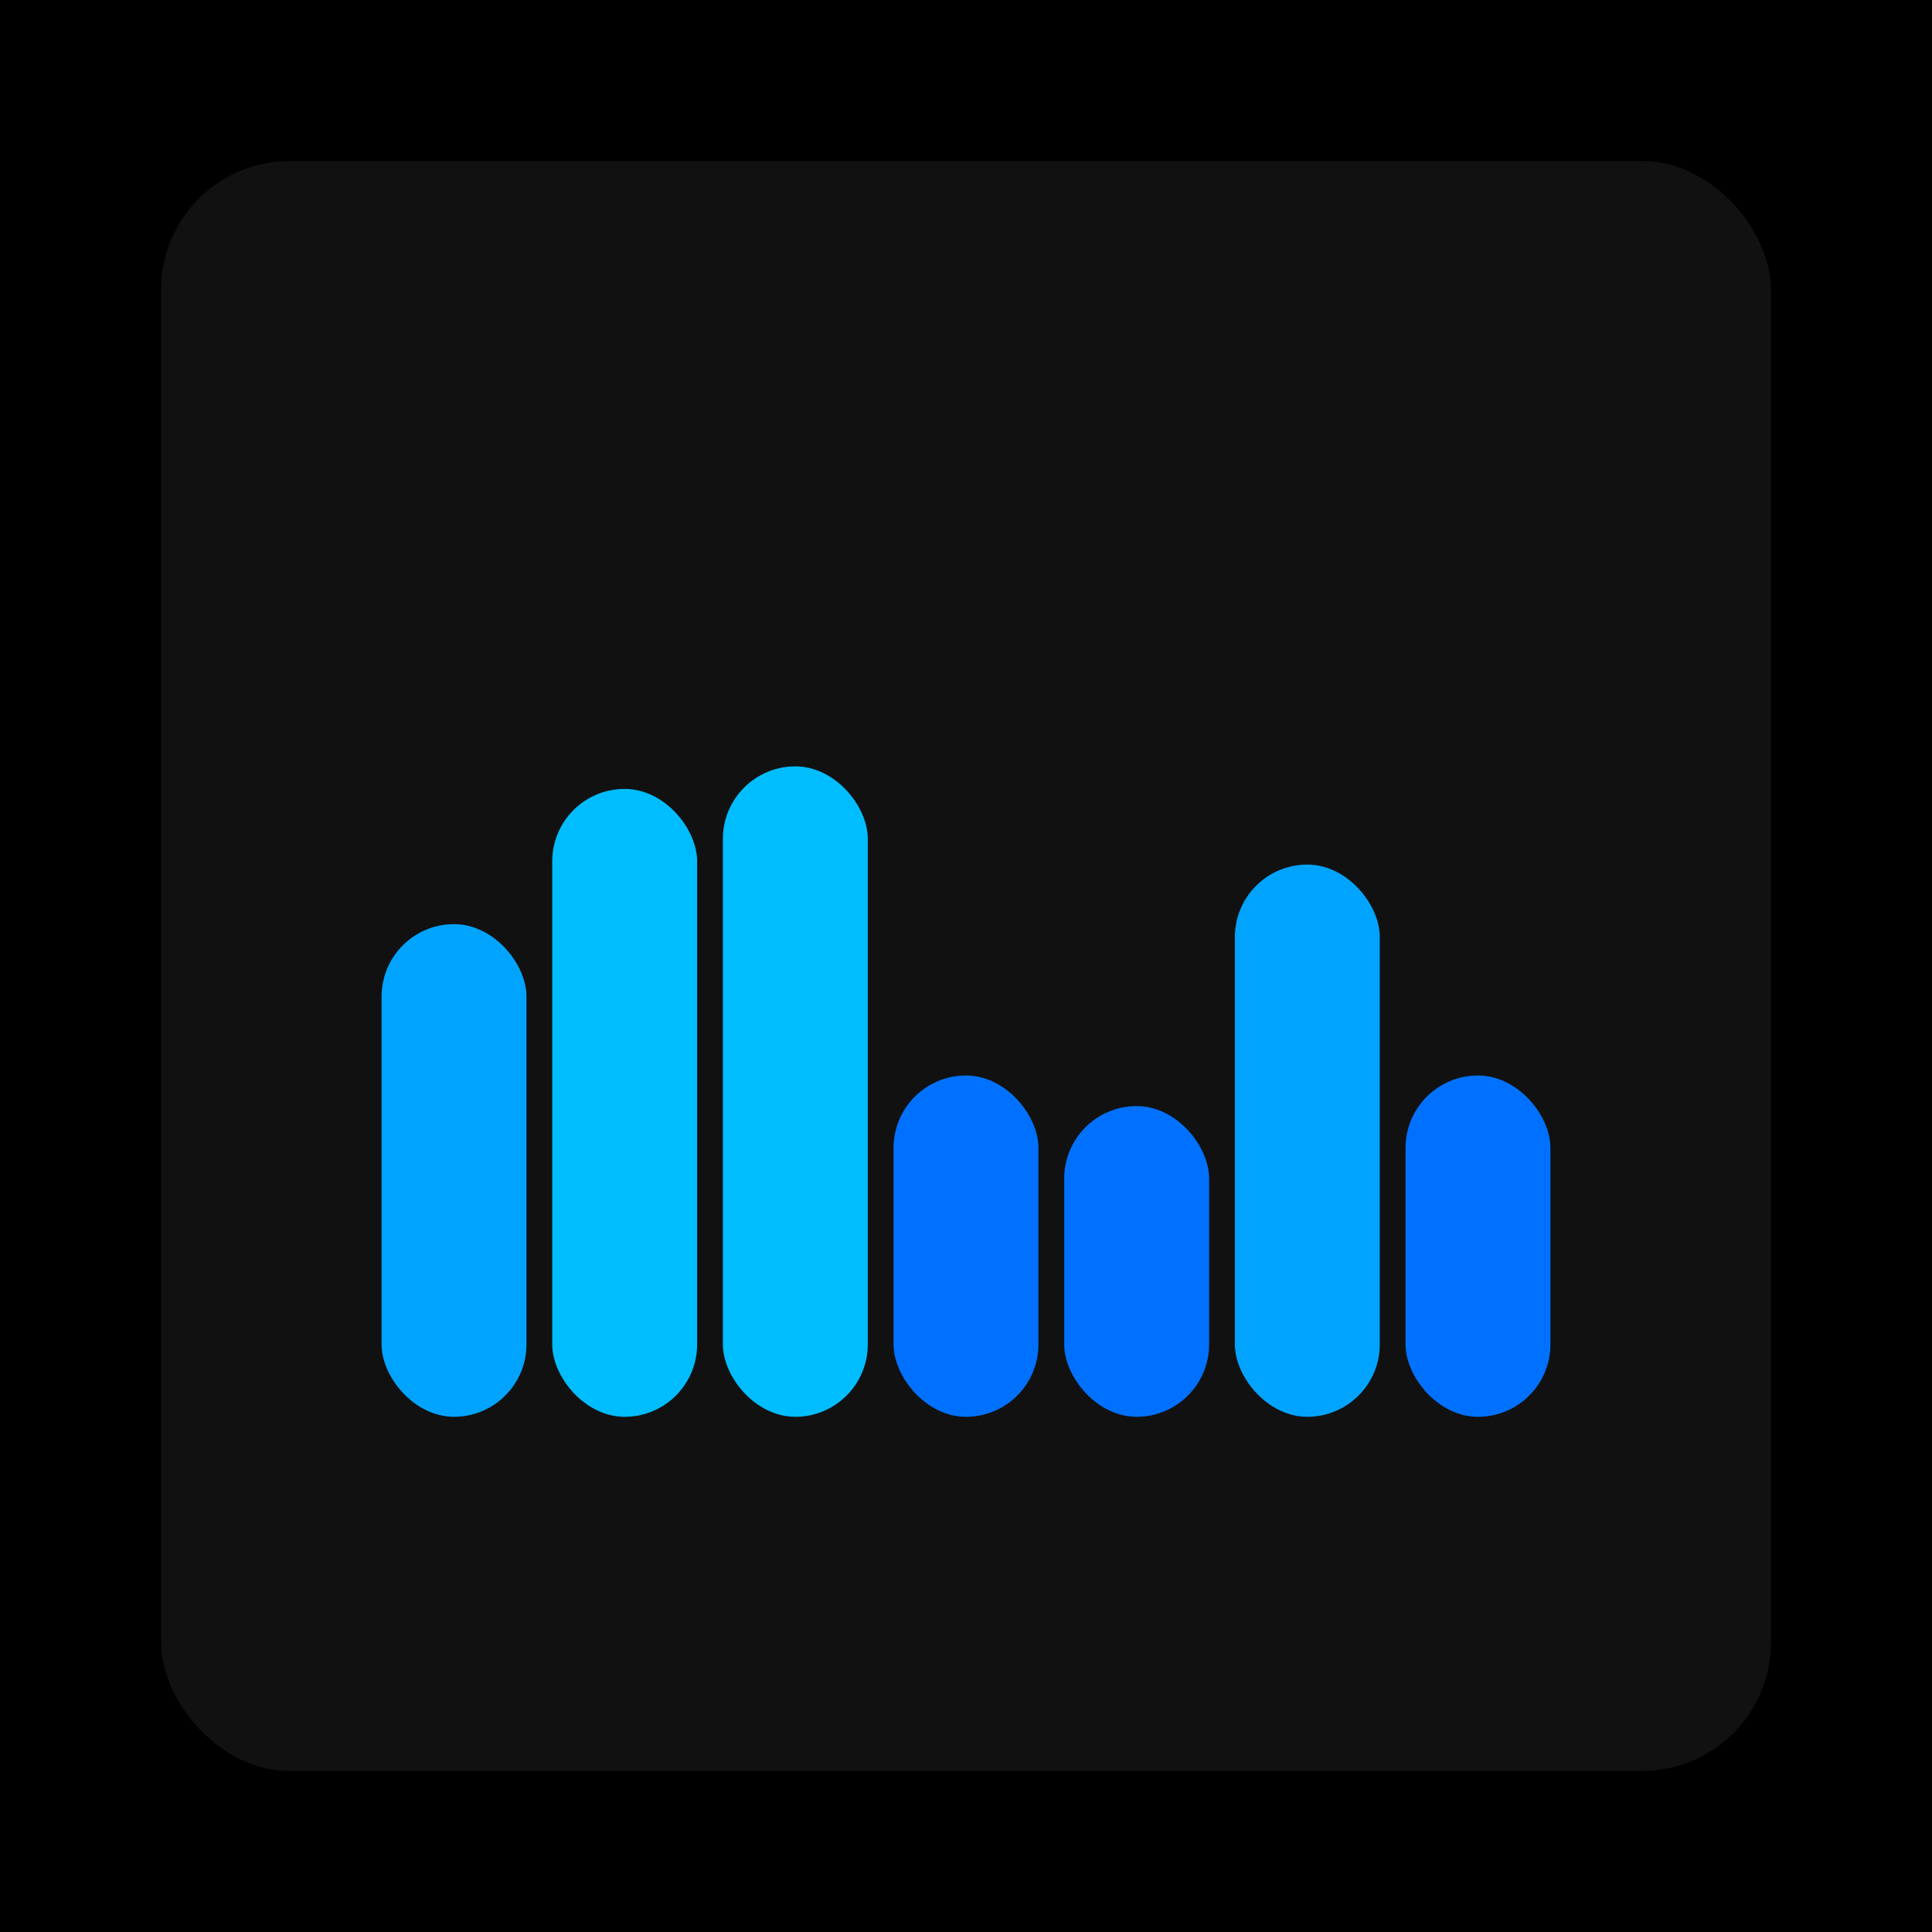
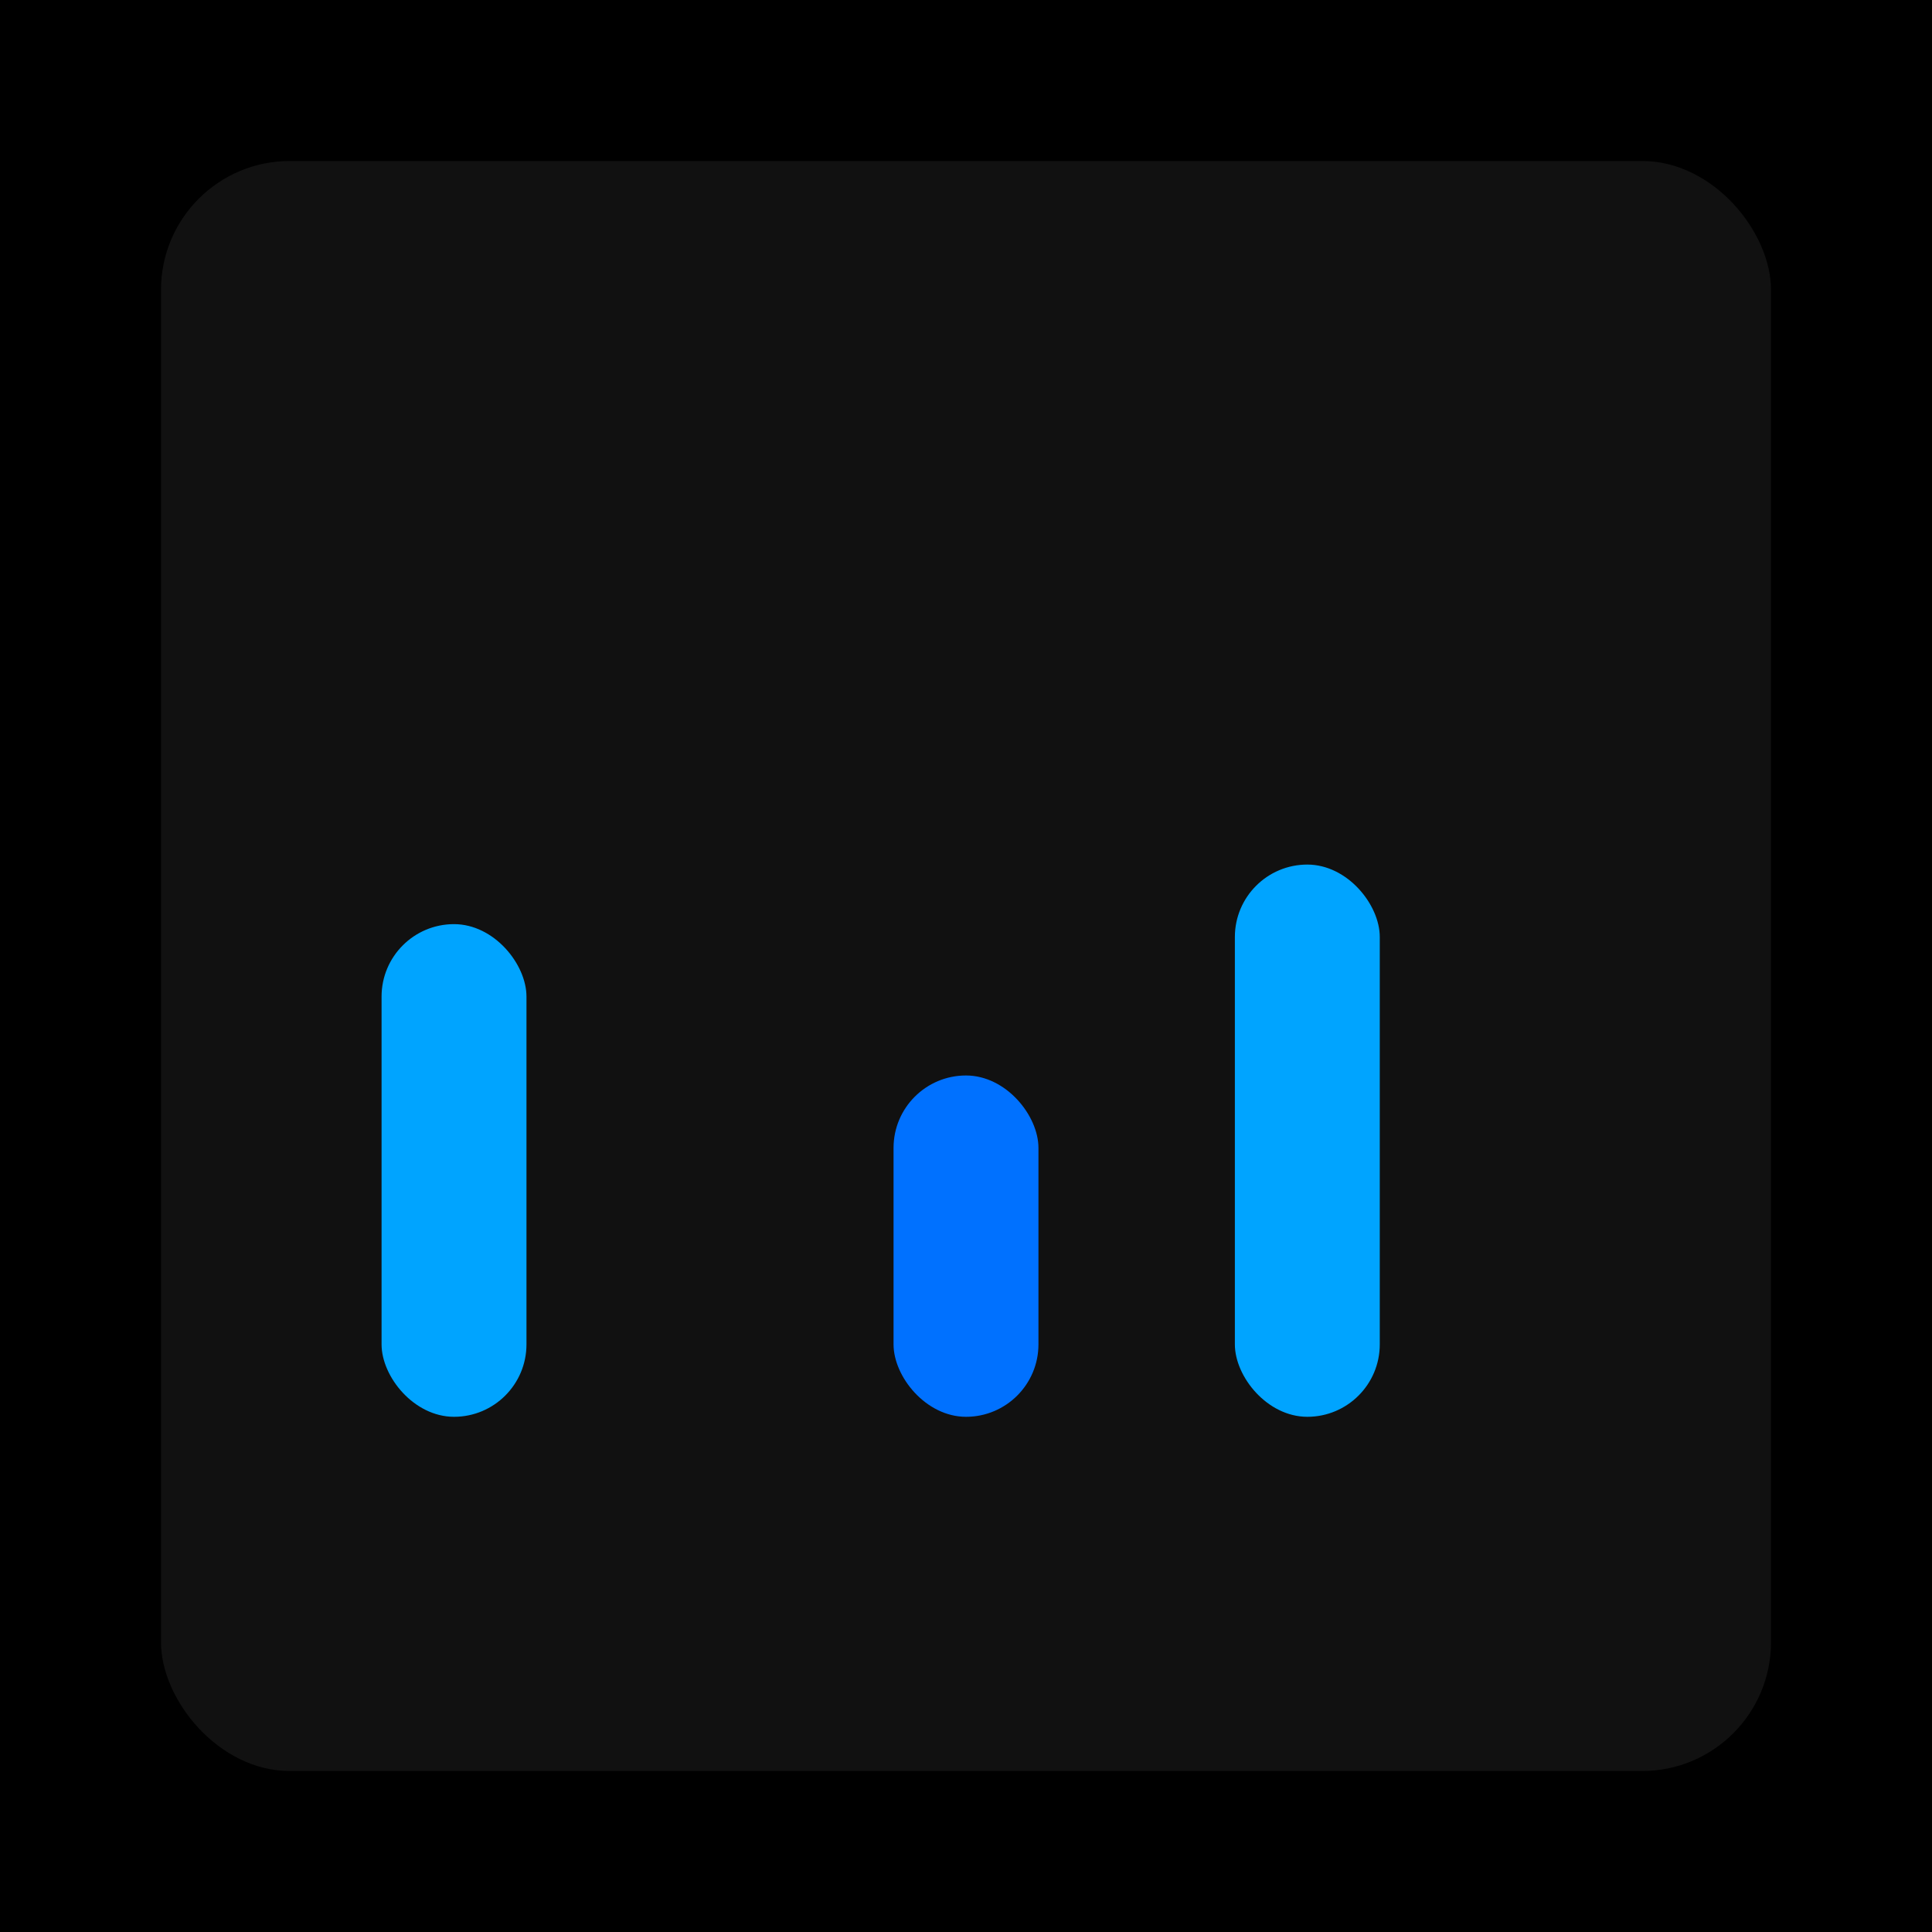
<svg xmlns="http://www.w3.org/2000/svg" width="1200" height="1200">
  <rect x="0" y="0" width="1200" height="1200" fill="#000000" />
  <rect x="100" y="100" width="1000" height="1000" fill="#111111" rx="80" ry="80" />
  <rect x="237" y="574" width="90" height="306" fill="#00a4ff" rx="45" ry="45" />
-   <rect x="343" y="490" width="90" height="390" fill="#00bdff" rx="45" ry="45" />
-   <rect x="449" y="476" width="90" height="404" fill="#00bdff" rx="45" ry="45" />
  <rect x="555" y="668" width="90" height="212" fill="#0071ff" rx="45" ry="45" />
-   <rect x="661" y="687" width="90" height="193" fill="#0071ff" rx="45" ry="45" />
  <rect x="767" y="537" width="90" height="343" fill="#00a4ff" rx="45" ry="45" />
-   <rect x="873" y="668" width="90" height="212" fill="#0071ff" rx="45" ry="45" />
</svg>